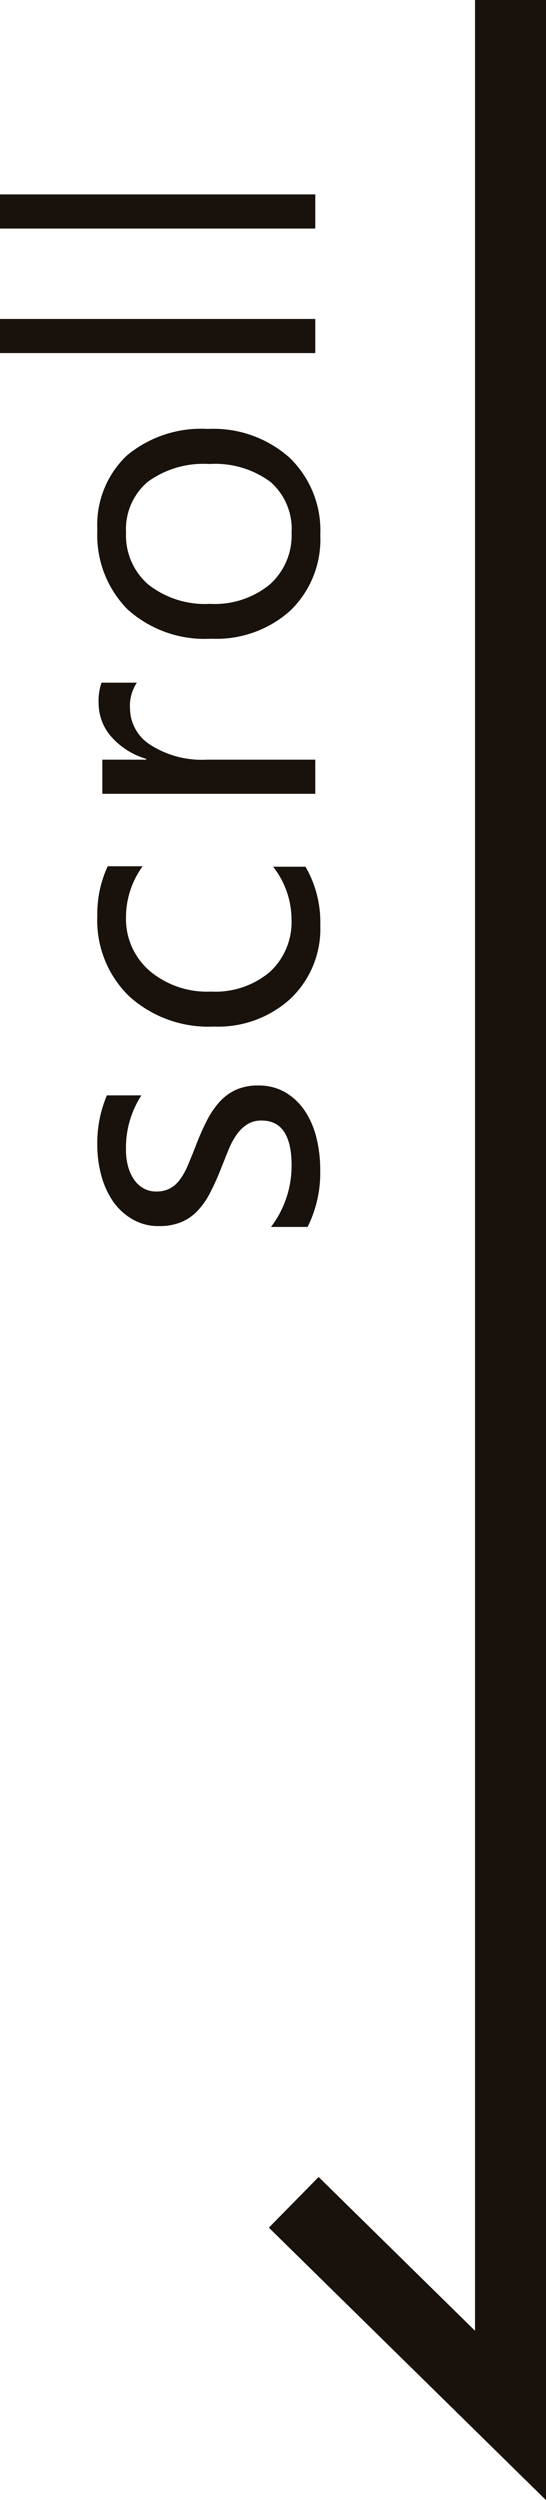
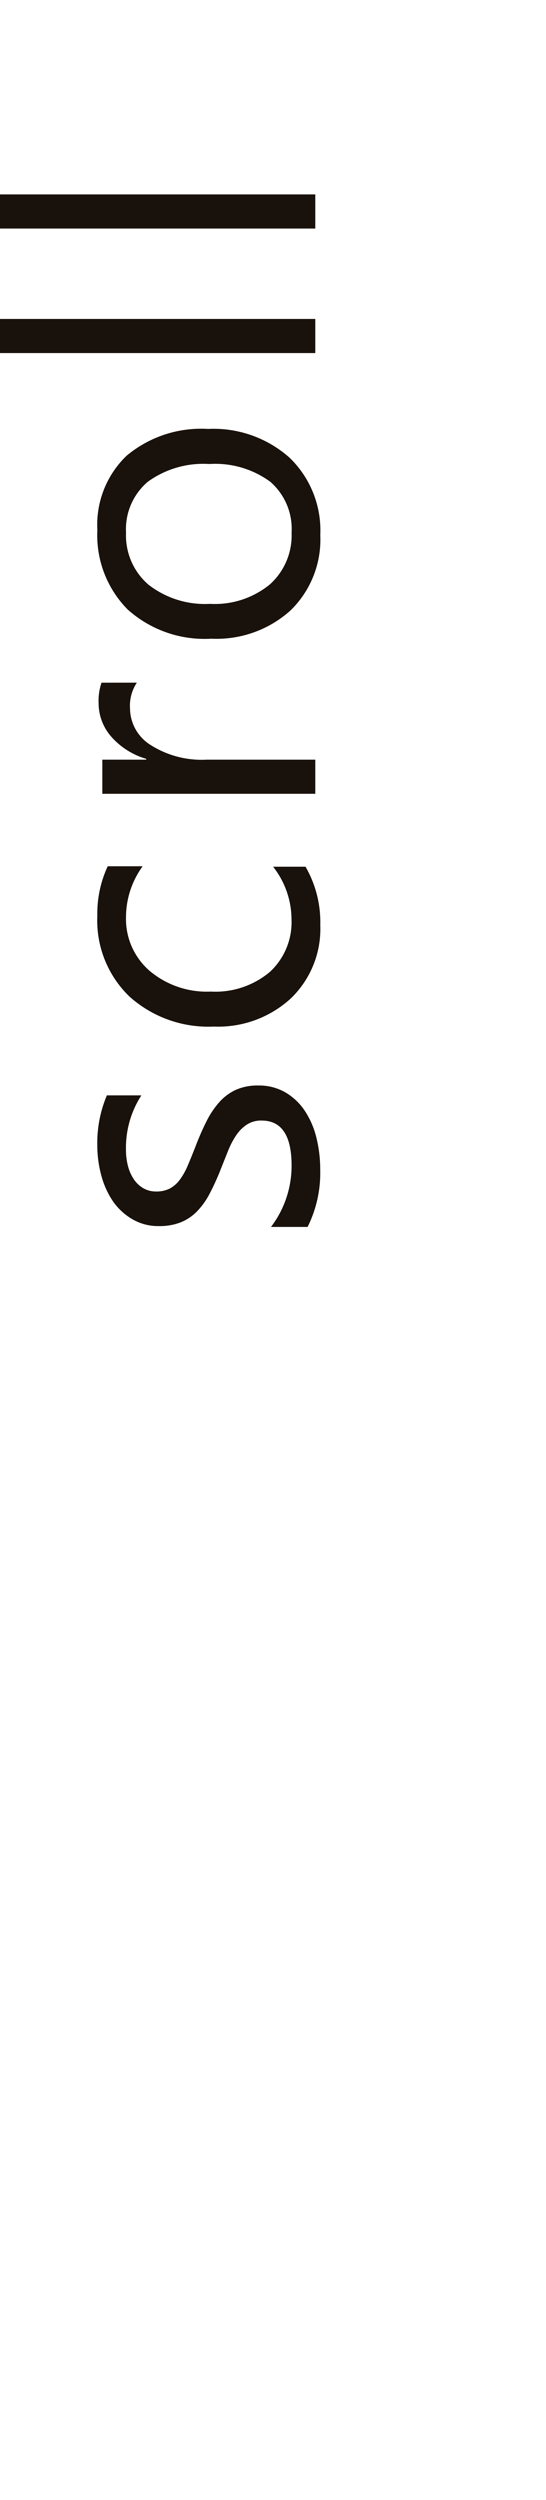
<svg xmlns="http://www.w3.org/2000/svg" width="15.383" height="70.383" viewBox="0 0 15.383 70.383">
  <g id="kv_scroll" transform="translate(-1312.117 -676.5)">
-     <path id="arrow" d="M-53,0H15L9,6.107" transform="translate(1326.5 729.5) rotate(90)" fill="none" stroke="#19110b" stroke-width="2" />
    <path id="Path_7193" data-name="Path 7193" d="M-30.041-.217V-1.248a2.844,2.844,0,0,0,1.729.58q1.266,0,1.266-.844a.732.732,0,0,0-.108-.407,1.08,1.08,0,0,0-.293-.3,2.255,2.255,0,0,0-.434-.231q-.249-.1-.536-.214a6.9,6.9,0,0,1-.7-.319,2.115,2.115,0,0,1-.5-.363,1.352,1.352,0,0,1-.3-.46,1.627,1.627,0,0,1-.1-.6,1.434,1.434,0,0,1,.193-.747A1.715,1.715,0,0,1-29.32-5.7a2.4,2.4,0,0,1,.735-.331,3.262,3.262,0,0,1,.853-.111,3.442,3.442,0,0,1,1.395.27V-4.9a2.718,2.718,0,0,0-1.523-.434,1.781,1.781,0,0,0-.486.062,1.191,1.191,0,0,0-.372.173.8.8,0,0,0-.24.267.7.7,0,0,0-.085.343.822.822,0,0,0,.085.393.864.864,0,0,0,.249.281,1.9,1.9,0,0,0,.4.223q.234.1.533.217a7.421,7.421,0,0,1,.715.313,2.452,2.452,0,0,1,.539.363,1.42,1.42,0,0,1,.343.466,1.5,1.5,0,0,1,.12.627,1.478,1.478,0,0,1-.2.773,1.682,1.682,0,0,1-.524.545,2.4,2.4,0,0,1-.756.322,3.732,3.732,0,0,1-.9.105A3.4,3.4,0,0,1-30.041-.217ZM-19.9-.275a3.122,3.122,0,0,1-1.641.416,2.716,2.716,0,0,1-2.071-.835A3.026,3.026,0,0,1-24.4-2.859a3.326,3.326,0,0,1,.85-2.382,2.972,2.972,0,0,1,2.268-.9,3.156,3.156,0,0,1,1.395.293v.984a2.443,2.443,0,0,0-1.43-.469,1.932,1.932,0,0,0-1.509.659,2.5,2.5,0,0,0-.589,1.731,2.382,2.382,0,0,0,.554,1.664,1.909,1.909,0,0,0,1.485.609A2.408,2.408,0,0,0-19.9-1.189Zm5.182-4.752a1.175,1.175,0,0,0-.727-.193,1.226,1.226,0,0,0-1.028.58,2.682,2.682,0,0,0-.413,1.582V0h-.961V-6h.961v1.236h.023a2.1,2.1,0,0,1,.627-.987,1.43,1.43,0,0,1,.943-.354,1.569,1.569,0,0,1,.574.082ZM-10.563.141A2.783,2.783,0,0,1-12.687-.7a3.114,3.114,0,0,1-.794-2.229,3.244,3.244,0,0,1,.826-2.361,2.97,2.97,0,0,1,2.232-.85,2.691,2.691,0,0,1,2.095.826,3.276,3.276,0,0,1,.753,2.291,3.223,3.223,0,0,1-.812,2.3A2.844,2.844,0,0,1-10.563.141Zm.07-5.473a1.828,1.828,0,0,0-1.465.63A2.587,2.587,0,0,0-12.5-2.965a2.447,2.447,0,0,0,.545,1.682,1.852,1.852,0,0,0,1.459.615,1.757,1.757,0,0,0,1.433-.6,2.619,2.619,0,0,0,.5-1.717,2.664,2.664,0,0,0-.5-1.734A1.749,1.749,0,0,0-10.493-5.332ZM-4.479,0H-5.44V-8.883h.961ZM-.973,0h-.961V-8.883h.961Z" transform="translate(1321 681) rotate(-90)" fill="#19110b" />
  </g>
</svg>